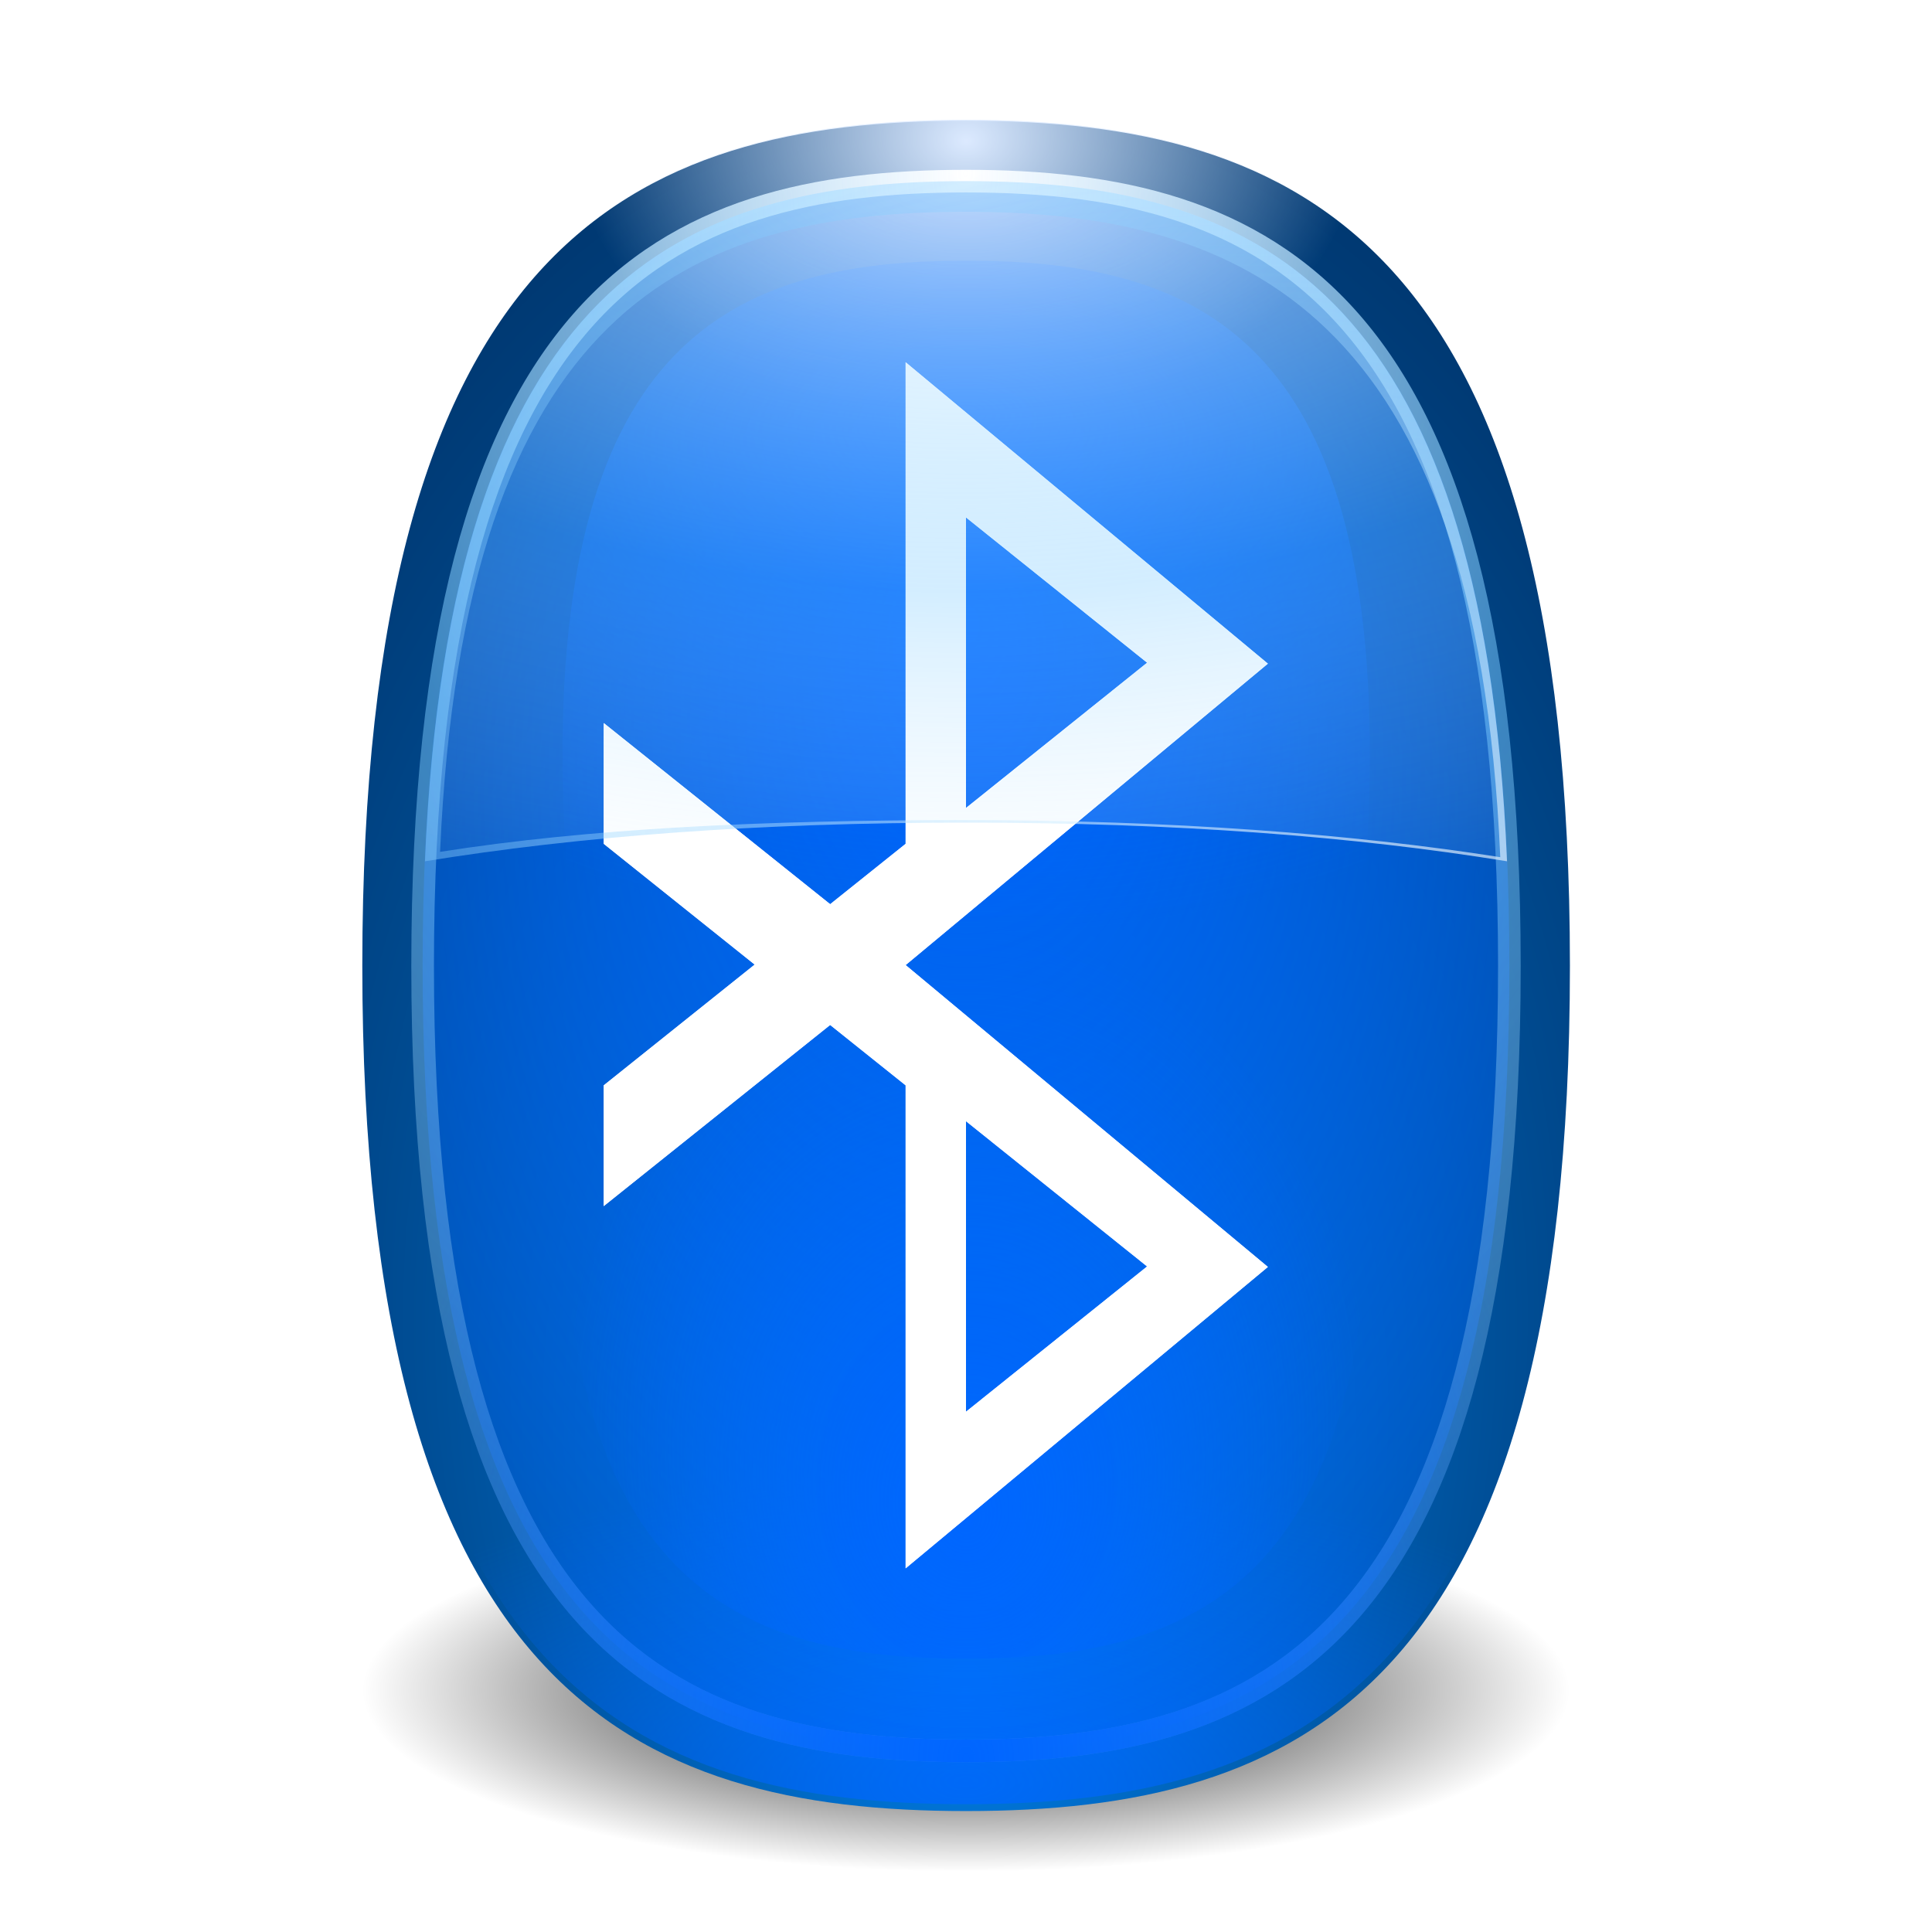
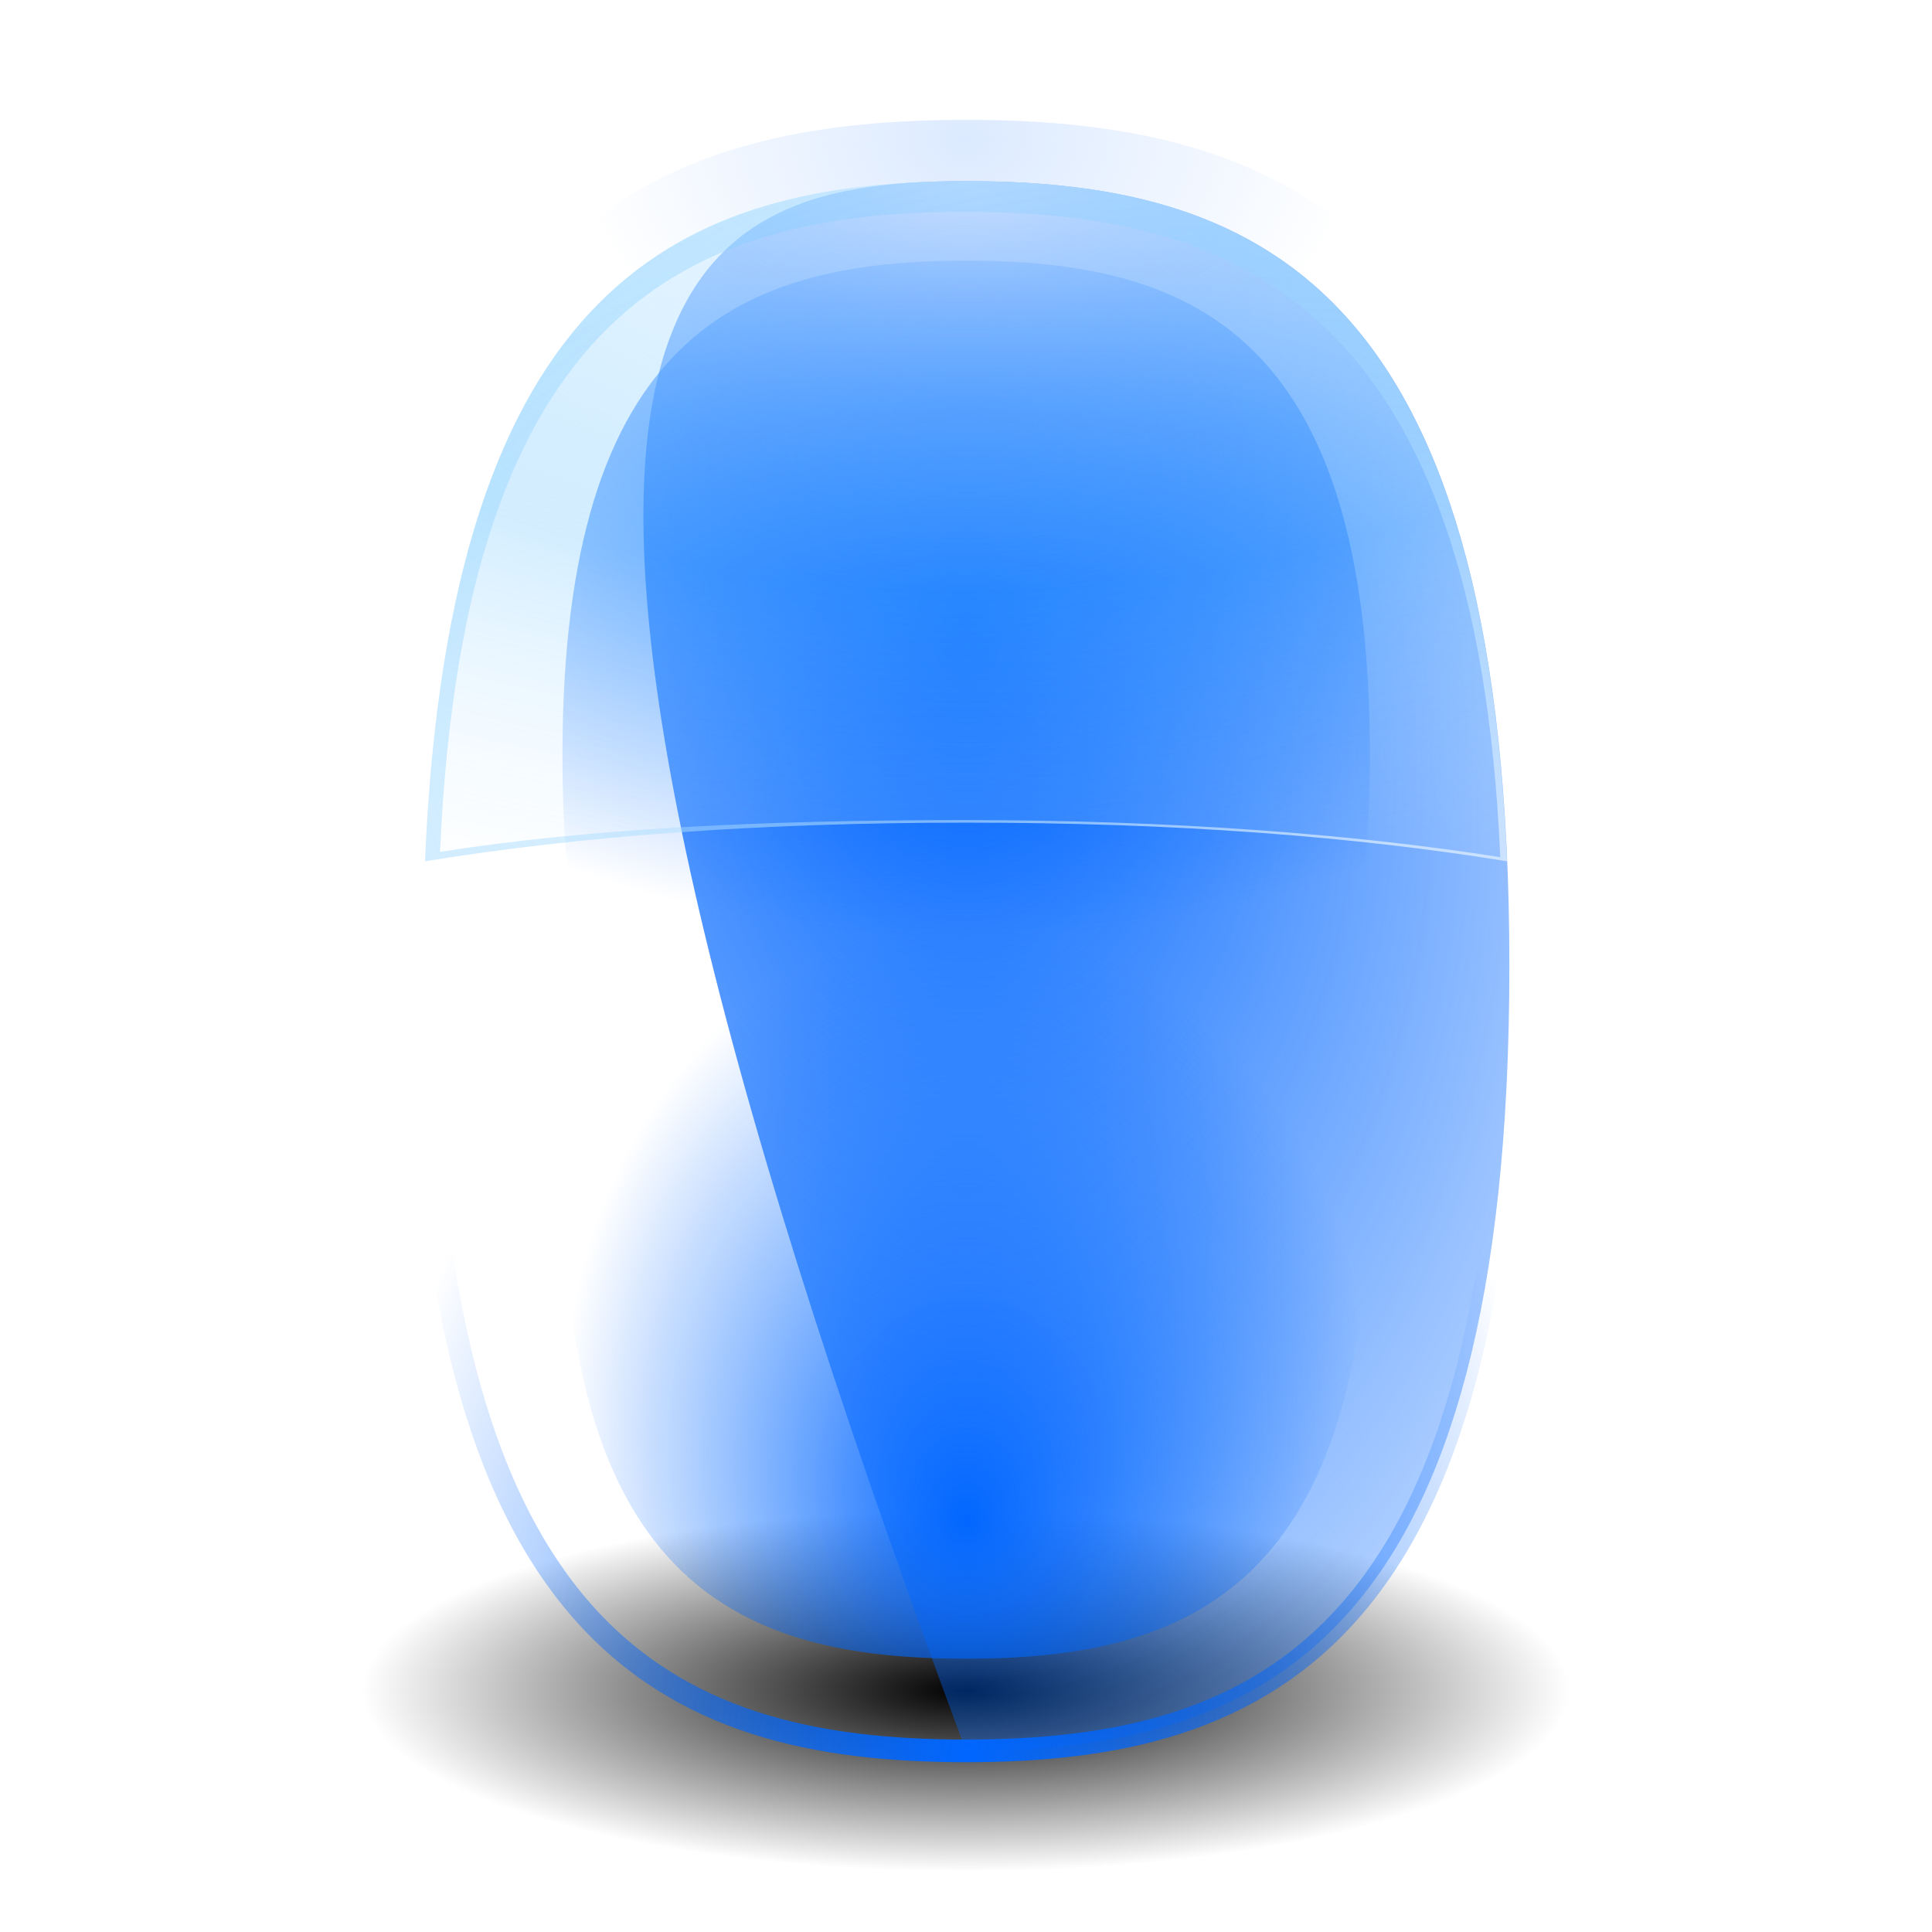
<svg xmlns="http://www.w3.org/2000/svg" xmlns:ns1="http://sodipodi.sourceforge.net/DTD/sodipodi-0.dtd" xmlns:ns2="http://www.inkscape.org/namespaces/inkscape" xmlns:xlink="http://www.w3.org/1999/xlink" width="128" height="128" id="svg2" ns1:version="0.32" ns2:version="0.45.1" version="1.0" ns2:export-filename="/home/david/preferences-system-bluetooth.png" ns2:export-xdpi="180" ns2:export-ydpi="180" ns1:docbase="/home/david/Icons/Oxygen/trunk/scalable/apps" ns1:docname="preferences-system-bluetooth.svgz" ns2:output_extension="org.inkscape.output.svgz.inkscape">
  <defs id="defs4">
    <linearGradient ns2:collect="always" id="linearGradient3374">
      <stop style="stop-color:#000000;stop-opacity:1;" offset="0" id="stop3376" />
      <stop style="stop-color:#000000;stop-opacity:0;" offset="1" id="stop3378" />
    </linearGradient>
    <linearGradient ns2:collect="always" id="linearGradient3354">
      <stop style="stop-color:#dceaff;stop-opacity:1;" offset="0" id="stop3356" />
      <stop style="stop-color:#dceaff;stop-opacity:0;" offset="1" id="stop3358" />
    </linearGradient>
    <linearGradient id="linearGradient3336" ns2:collect="always">
      <stop id="stop3338" offset="0" style="stop-color:#0066ff;stop-opacity:1" />
      <stop id="stop3340" offset="1" style="stop-color:#0066ff;stop-opacity:0" />
    </linearGradient>
    <radialGradient ns2:collect="always" xlink:href="#linearGradient5960" id="radialGradient3141" cx="48.704" cy="42.525" fx="48.704" fy="52.241" r="20.327" gradientTransform="matrix(1.295,-6.7885396e-8,8.0230397e-8,2.148,-14.39,-45.106)" gradientUnits="userSpaceOnUse" />
    <radialGradient ns2:collect="always" xlink:href="#linearGradient3336" id="radialGradient3153" cx="64" cy="64" fx="64" fy="54.988" r="36" gradientTransform="matrix(1.759,0,0,2.54,-48.557,-98.582)" gradientUnits="userSpaceOnUse" />
    <radialGradient ns2:collect="always" xlink:href="#linearGradient3336" id="radialGradient3184" cx="64" cy="82.565" fx="64" fy="89.949" r="36" gradientTransform="matrix(0.911,0,0,1.315,5.725,-20.175)" gradientUnits="userSpaceOnUse" />
    <filter ns2:collect="always" id="filter3202">
      <feGaussianBlur ns2:collect="always" stdDeviation="2.129" id="feGaussianBlur3204" />
    </filter>
    <radialGradient ns2:collect="always" xlink:href="#linearGradient3336" id="radialGradient3208" gradientUnits="userSpaceOnUse" gradientTransform="matrix(1.694,1.6935349e-8,0,1.155,-44.396,-6.938)" cx="64" cy="82.565" fx="64" fy="89.949" r="36" />
    <filter ns2:collect="always" id="filter3284">
      <feGaussianBlur ns2:collect="always" stdDeviation="1.347" id="feGaussianBlur3286" />
    </filter>
    <radialGradient ns2:collect="always" xlink:href="#linearGradient5919" id="radialGradient3303" cx="64" cy="-0.735" fx="64" fy="10.298" r="35.844" gradientTransform="matrix(3.506,0,0,2.204,-160.379,-10.849)" gradientUnits="userSpaceOnUse" />
    <filter ns2:collect="always" id="filter3309">
      <feGaussianBlur ns2:collect="always" stdDeviation="0.445" id="feGaussianBlur3311" />
    </filter>
    <radialGradient ns2:collect="always" xlink:href="#linearGradient5919" id="radialGradient3319" cx="64" cy="27.5" fx="64" fy="27.5" r="36.5" gradientTransform="matrix(2.348,0,0,3.378,-86.296,-81.389)" gradientUnits="userSpaceOnUse" />
    <radialGradient ns2:collect="always" xlink:href="#linearGradient5919" id="radialGradient3330" gradientUnits="userSpaceOnUse" gradientTransform="matrix(3.506,0,0,2.204,-160.379,-10.849)" cx="64" cy="17.436" fx="73.001" fy="33.273" r="35.844" />
    <radialGradient ns2:collect="always" xlink:href="#linearGradient3336" id="radialGradient3334" gradientUnits="userSpaceOnUse" gradientTransform="matrix(1.137,0,0,1.635,-8.767,-33.473)" cx="64" cy="27.5" fx="64" fy="27.5" r="36.5" />
    <filter ns2:collect="always" id="filter3348">
      <feGaussianBlur ns2:collect="always" stdDeviation="0.895" id="feGaussianBlur3350" />
    </filter>
    <radialGradient ns2:collect="always" xlink:href="#linearGradient3354" id="radialGradient3360" cx="48.704" cy="14.174" fx="48.704" fy="15.587" r="20.327" gradientTransform="matrix(1.298,0,0,1,0.798,-6.24)" gradientUnits="userSpaceOnUse" />
    <radialGradient ns2:collect="always" xlink:href="#linearGradient3336" id="radialGradient3364" gradientUnits="userSpaceOnUse" gradientTransform="matrix(2.479,0,0,-1.099,-56.749,135.109)" cx="48.704" cy="14.174" fx="48.704" fy="15.587" r="20.327" />
    <radialGradient ns2:collect="always" xlink:href="#linearGradient3374" id="radialGradient3380" cx="66" cy="113" fx="66" fy="113" r="40" gradientTransform="matrix(1,0,0,0.375,0,70.625)" gradientUnits="userSpaceOnUse" />
    <filter ns2:collect="always" x="-0.067" width="1.135" y="-0.18" height="1.359" id="filter3446">
      <feGaussianBlur ns2:collect="always" stdDeviation="2.247" id="feGaussianBlur3448" />
    </filter>
    <filter height="1.207" y="-0.103" width="1.127" x="-0.063" id="filter3633" ns2:collect="always">
      <feGaussianBlur id="feGaussianBlur3635" stdDeviation="0.588" ns2:collect="always" />
    </filter>
    <linearGradient y2="101.123" x2="-161.525" y1="54.347" x1="-165.457" gradientTransform="matrix(1.915,0,0,1.915,382.667,-124.619)" gradientUnits="userSpaceOnUse" id="linearGradient2961" xlink:href="#linearGradient5919" ns2:collect="always" />
    <linearGradient y2="109.096" x2="-176.822" y1="5.964" x1="-176.822" gradientTransform="matrix(1.81,0,0,1.81,372.763,-125.294)" gradientUnits="userSpaceOnUse" id="linearGradient2957" xlink:href="#linearGradient5919" ns2:collect="always" />
    <linearGradient y2="91.532" x2="-196.515" y1="130.505" x1="-141.696" gradientTransform="matrix(1.81,0,0,1.81,372.073,-132.005)" gradientUnits="userSpaceOnUse" id="linearGradient2954" xlink:href="#linearGradient5919" ns2:collect="always" />
    <linearGradient y2="89.16" x2="-176.822" y1="62.791" x1="-176.822" gradientTransform="matrix(1.81,0,0,1.81,372.763,-125.294)" gradientUnits="userSpaceOnUse" id="linearGradient2951" xlink:href="#linearGradient5919" ns2:collect="always" />
    <radialGradient r="6.473" fy="95.503" fx="-175.515" cy="95.503" cx="-175.515" gradientTransform="matrix(17.684,0,0,-12.951,3161.348,1253.793)" gradientUnits="userSpaceOnUse" id="radialGradient4243" xlink:href="#linearGradient6181" ns2:collect="always" />
    <radialGradient r="6.473" fy="93.132" fx="-175.515" cy="93.132" cx="-175.515" gradientTransform="matrix(-17.687,0,0,-11.844,-3046.506,1155.188)" gradientUnits="userSpaceOnUse" id="radialGradient4241" xlink:href="#linearGradient6181" ns2:collect="always" />
    <radialGradient r="31.19" fy="116.622" fx="-166.532" cy="116.622" cx="-166.532" gradientUnits="userSpaceOnUse" id="radialGradient4170" xlink:href="#linearGradient6138" ns2:collect="always" />
    <radialGradient r="31.19" fy="65.938" fx="-166.532" cy="65.938" cx="-166.532" gradientTransform="matrix(1,0,0,0.658,0,22.563)" gradientUnits="userSpaceOnUse" id="radialGradient4168" xlink:href="#linearGradient5990" ns2:collect="always" />
    <radialGradient r="31.19" fy="84.275" fx="-166.532" cy="84.275" cx="-166.532" gradientUnits="userSpaceOnUse" id="radialGradient4166" xlink:href="#linearGradient5960" ns2:collect="always" />
    <radialGradient r="27.456" fy="48.361" fx="87.161" cy="48.361" cx="87.161" gradientTransform="matrix(1.459,0,0,1,-40.023,0)" gradientUnits="userSpaceOnUse" id="radialGradient4150" xlink:href="#linearGradient6212" ns2:collect="always" />
    <filter id="filter6232" ns2:collect="always">
      <feGaussianBlur id="feGaussianBlur6234" stdDeviation="1.097" ns2:collect="always" />
    </filter>
    <filter id="filter6166" ns2:collect="always">
      <feGaussianBlur id="feGaussianBlur6168" stdDeviation="0.144" ns2:collect="always" />
    </filter>
    <filter id="filter6074" ns2:collect="always">
      <feGaussianBlur id="feGaussianBlur6076" stdDeviation="1.914" ns2:collect="always" />
    </filter>
    <filter id="filter5956" ns2:collect="always">
      <feGaussianBlur id="feGaussianBlur5958" stdDeviation="0.554" ns2:collect="always" />
    </filter>
    <linearGradient id="linearGradient5919">
      <stop id="stop5921" offset="0" style="stop-color:#ffffff;stop-opacity:1;" />
      <stop style="stop-color:#78c9ff;stop-opacity:0.498;" offset="0.5" id="stop6238" />
      <stop id="stop5923" offset="1" style="stop-color:#ffffff;stop-opacity:0;" />
    </linearGradient>
    <linearGradient gradientTransform="matrix(0,1,-1,0,-39.998,140.003)" y2="-383.997" x2="-12.003" y1="-383.997" x1="-84.002" gradientUnits="userSpaceOnUse" id="linearGradient5960">
      <stop id="stop5962" style="stop-color:#0081ec;stop-opacity:1;" offset="0" />
      <stop id="stop5964" style="stop-color:#003871;stop-opacity:1;" offset="1" />
    </linearGradient>
    <linearGradient id="linearGradient5990" ns2:collect="always">
      <stop id="stop5992" offset="0" style="stop-color:#ffffff;stop-opacity:1;" />
      <stop id="stop5994" offset="1" style="stop-color:#ffffff;stop-opacity:0;" />
    </linearGradient>
    <linearGradient gradientTransform="matrix(0,1,-1,0,-39.998,140.003)" y2="-383.997" x2="-12.003" y1="-383.997" x1="-84.002" gradientUnits="userSpaceOnUse" id="linearGradient6138">
      <stop id="stop6140" style="stop-color:#0081ec;stop-opacity:1;" offset="0" />
      <stop id="stop6142" style="stop-color:#004c98;stop-opacity:1;" offset="1" />
    </linearGradient>
    <linearGradient id="linearGradient6181">
      <stop id="stop6183" offset="0" style="stop-color:#ffffff;stop-opacity:1;" />
      <stop style="stop-color:#ffffff;stop-opacity:1;" offset="0.448" id="stop6189" />
      <stop id="stop6191" offset="0.599" style="stop-color:#e0e0e0;stop-opacity:1;" />
      <stop id="stop6185" offset="1" style="stop-color:#8f8f8f;stop-opacity:1;" />
    </linearGradient>
    <linearGradient id="linearGradient6212" ns2:collect="always">
      <stop id="stop6214" offset="0" style="stop-color:#020910;stop-opacity:1" />
      <stop id="stop6216" offset="1" style="stop-color:#113e69;stop-opacity:0" />
    </linearGradient>
  </defs>
  <ns1:namedview id="base" pagecolor="#ffffff" bordercolor="#666666" borderopacity="1.0" gridtolerance="10000" guidetolerance="10" objecttolerance="10" ns2:pageopacity="0.0" ns2:pageshadow="2" ns2:zoom="1" ns2:cx="64" ns2:cy="64" ns2:document-units="px" ns2:current-layer="layer1" width="128px" height="128px" gridspacingx="4px" gridspacingy="4px" gridempspacing="2" showgrid="false" ns2:grid-points="true" ns2:window-width="796" ns2:window-height="746" ns2:window-x="0" ns2:window-y="0" />
  <g ns2:label="Layer 1" ns2:groupmode="layer" id="layer1">
    <path ns1:type="arc" style="opacity:1;fill:url(#radialGradient3380);fill-opacity:1;stroke:none;stroke-width:1.5;stroke-linecap:round;stroke-linejoin:round;stroke-miterlimit:4;stroke-dasharray:none;stroke-opacity:1;filter:url(#filter3446)" id="path3372" ns1:cx="66" ns1:cy="113" ns1:rx="40" ns1:ry="15" d="M 106 113 A 40 15 0 1 1  26,113 A 40 15 0 1 1  106 113 z" transform="matrix(1,0,0,0.8,-2,21.6)" />
-     <path transform="matrix(1.968,0,0,1.661,-31.842,0.645)" style="fill:url(#radialGradient3141);fill-opacity:1.0;stroke:none;stroke-width:2;stroke-linecap:round;stroke-linejoin:round;stroke-miterlimit:4;stroke-opacity:1" d="M 69.031,38.138 C 69.031,67.033 59.925,71.849 48.704,71.849 C 37.484,71.849 28.377,67.033 28.377,38.138 C 28.377,9.243 37.484,4.428 48.704,4.428 C 59.925,4.428 69.031,9.243 69.031,38.138 z " id="path2160" ns1:nodetypes="csssc" />
-     <path style="fill:url(#radialGradient3364);fill-opacity:1.0;stroke:none;stroke-width:2;stroke-linecap:round;stroke-linejoin:round;stroke-miterlimit:4;stroke-opacity:1;opacity:0.802" d="M 103.667,64 C 103.667,16.4 85.896,8.467 64,8.467 C 42.104,8.467 24.333,16.4 24.333,64 C 24.333,111.6 42.104,119.533 64,119.533 C 85.896,119.533 103.667,111.6 103.667,64 z " id="path3362" ns1:nodetypes="csssc" />
    <path ns1:nodetypes="csssc" id="path3352" d="M 104.042,64 C 104.042,112.051 86.103,120.059 64,120.059 C 41.897,120.059 23.958,112.051 23.958,64 C 23.958,15.949 41.897,7.941 64,7.941 C 86.103,7.941 104.042,15.949 104.042,64 z " style="fill:url(#radialGradient3360);fill-opacity:1;stroke:none;stroke-width:2;stroke-linecap:round;stroke-linejoin:round;stroke-miterlimit:4;stroke-opacity:1" />
-     <path ns1:nodetypes="csssc" id="path3143" d="M 100,64 C 100,108.571 83.872,116 64,116 C 44.128,116 28,108.571 28,64 C 28,19.429 44.128,12 64,12 C 83.872,12 100,19.429 100,64 z " style="fill:url(#radialGradient3153);fill-opacity:1.0;stroke:none;stroke-width:2;stroke-linecap:round;stroke-linejoin:round;stroke-miterlimit:4;stroke-opacity:1" />
+     <path ns1:nodetypes="csssc" id="path3143" d="M 100,64 C 100,108.571 83.872,116 64,116 C 28,19.429 44.128,12 64,12 C 83.872,12 100,19.429 100,64 z " style="fill:url(#radialGradient3153);fill-opacity:1.0;stroke:none;stroke-width:2;stroke-linecap:round;stroke-linejoin:round;stroke-miterlimit:4;stroke-opacity:1" />
    <path style="opacity:0.99;fill:url(#radialGradient3184);fill-opacity:1.0;stroke:none;stroke-width:2;stroke-linecap:round;stroke-linejoin:round;stroke-miterlimit:4;stroke-opacity:1;filter:url(#filter3202)" d="M 96.78,64 C 96.78,104.585 82.094,111.349 64,111.349 C 45.906,111.349 31.22,104.585 31.22,64 C 31.22,23.415 45.906,16.651 64,16.651 C 82.094,16.651 96.78,23.415 96.78,64 z " id="path3176" ns1:nodetypes="csssc" transform="matrix(0.816,0,0,0.693,11.788,32.729)" />
    <path transform="matrix(0.816,0,0,-0.693,11.788,94.435)" ns1:nodetypes="csssc" id="path3206" d="M 96.78,64 C 96.78,104.585 82.094,111.349 64,111.349 C 45.906,111.349 31.22,104.585 31.22,64 C 31.22,23.415 45.906,16.651 64,16.651 C 82.094,16.651 96.78,23.415 96.78,64 z " style="opacity:0.99;fill:url(#radialGradient3208);fill-opacity:1.0;stroke:none;stroke-width:2;stroke-linecap:round;stroke-linejoin:round;stroke-miterlimit:4;stroke-opacity:1;filter:url(#filter3202)" />
-     <path id="path3238" d="M 60 24 L 60 37.312 L 60 55.906 L 55 59.906 L 40 47.906 L 40 55.906 L 50 63.906 L 40 71.906 L 40 79.906 L 55 67.906 L 60 71.906 L 60 103.906 L 84 83.938 L 60 63.938 L 84 43.969 L 60 24 z M 64 34.281 L 76 43.906 L 64 53.531 L 64 34.281 z M 64 74.281 L 76 83.906 L 64 93.531 L 64 74.281 z " style="fill:#ffffff;fill-opacity:1;fill-rule:evenodd;stroke:none;stroke-width:1px;stroke-linecap:butt;stroke-linejoin:miter;stroke-opacity:1;filter:url(#filter3284)" />
-     <path style="fill:#ffffff;fill-opacity:1;fill-rule:evenodd;stroke:none;stroke-width:1px;stroke-linecap:butt;stroke-linejoin:miter;stroke-opacity:1" d="M 60 24 L 60 37.312 L 60 55.906 L 55 59.906 L 40 47.906 L 40 55.906 L 50 63.906 L 40 71.906 L 40 79.906 L 55 67.906 L 60 71.906 L 60 103.906 L 84 83.938 L 60 63.938 L 84 43.969 L 60 24 z M 64 34.281 L 76 43.906 L 64 53.531 L 64 34.281 z M 64 74.281 L 76 83.906 L 64 93.531 L 64 74.281 z " id="path3216" />
    <path style="fill:url(#radialGradient3303);fill-opacity:1.0;stroke:none;stroke-width:2;stroke-linecap:round;stroke-linejoin:round;stroke-miterlimit:4;stroke-opacity:1;opacity:0.652" d="M 64 12 C 45.21 12 29.782 18.658 28.156 57.062 C 38.276 55.418 50.104 54.5 64 54.5 C 77.896 54.5 89.724 55.418 99.844 57.062 C 98.218 18.658 82.79 12 64 12 z " id="path3288" />
-     <path style="fill:none;fill-opacity:1.0;stroke:url(#radialGradient3319);stroke-width:1.5;stroke-linecap:round;stroke-linejoin:round;stroke-miterlimit:4;stroke-opacity:1;stroke-dasharray:none;filter:url(#filter3309)" d="M 100,64 C 100,108.571 83.872,116 64,116 C 44.128,116 28,108.571 28,64 C 28,19.429 44.128,12 64,12 C 83.872,12 100,19.429 100,64 z " id="path3305" ns1:nodetypes="csssc" />
    <path style="fill:url(#radialGradient3330);fill-opacity:1.0;stroke:none;stroke-width:2;stroke-linecap:round;stroke-linejoin:round;stroke-miterlimit:4;stroke-opacity:1;opacity:0.652" d="M 64,12 C 45.21,12 29.782,18.658 28.156,57.062 C 38.276,55.418 50.104,54.5 64,54.5 C 77.896,54.5 89.724,55.418 99.844,57.062 C 98.218,18.658 82.79,12 64,12 z M 64,14.031 C 82.263,14.031 97.817,20.664 99.397,56.79 C 89.562,55.242 77.506,54.333 64,54.333 C 50.494,54.333 38.992,54.89 29.156,56.438 C 30.736,20.312 45.737,14.031 64,14.031 z " id="path3321" ns1:nodetypes="ccsccccscc" />
    <path ns1:nodetypes="csssc" id="path3332" d="M 100,64 C 100,108.571 83.872,116 64,116 C 44.128,116 28,108.571 28,64 C 28,19.429 44.128,12 64,12 C 83.872,12 100,19.429 100,64 z " style="fill:none;fill-opacity:1;stroke:url(#radialGradient3334);stroke-width:1.5;stroke-linecap:round;stroke-linejoin:round;stroke-miterlimit:4;stroke-dasharray:none;stroke-opacity:1;filter:url(#filter3348)" transform="matrix(1,0,0,-1,0,128)" />
  </g>
</svg>